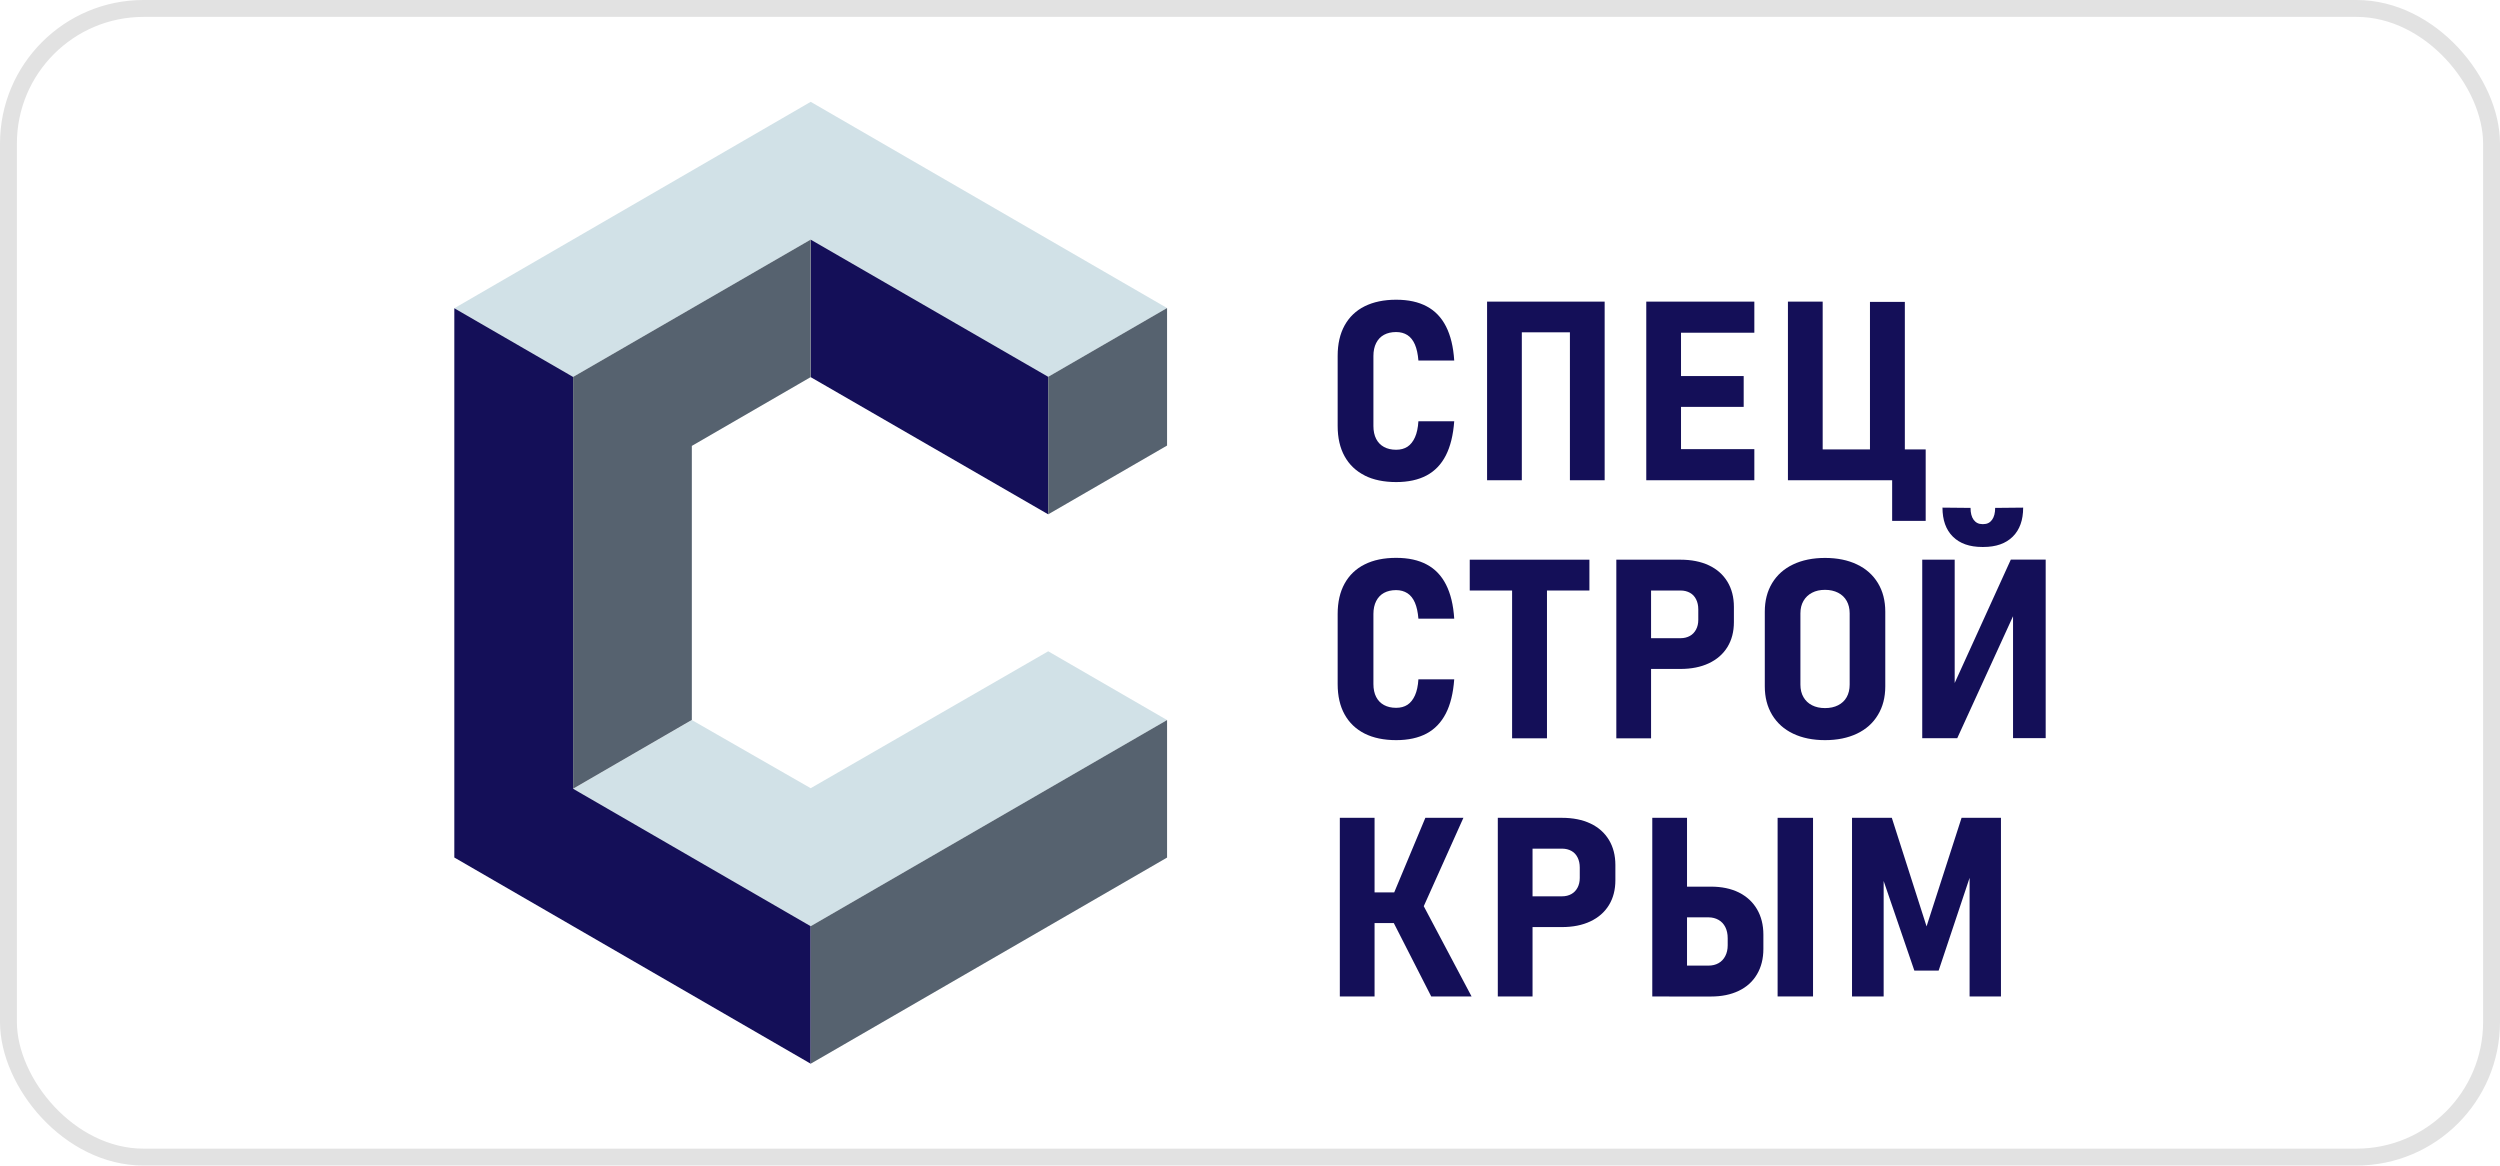
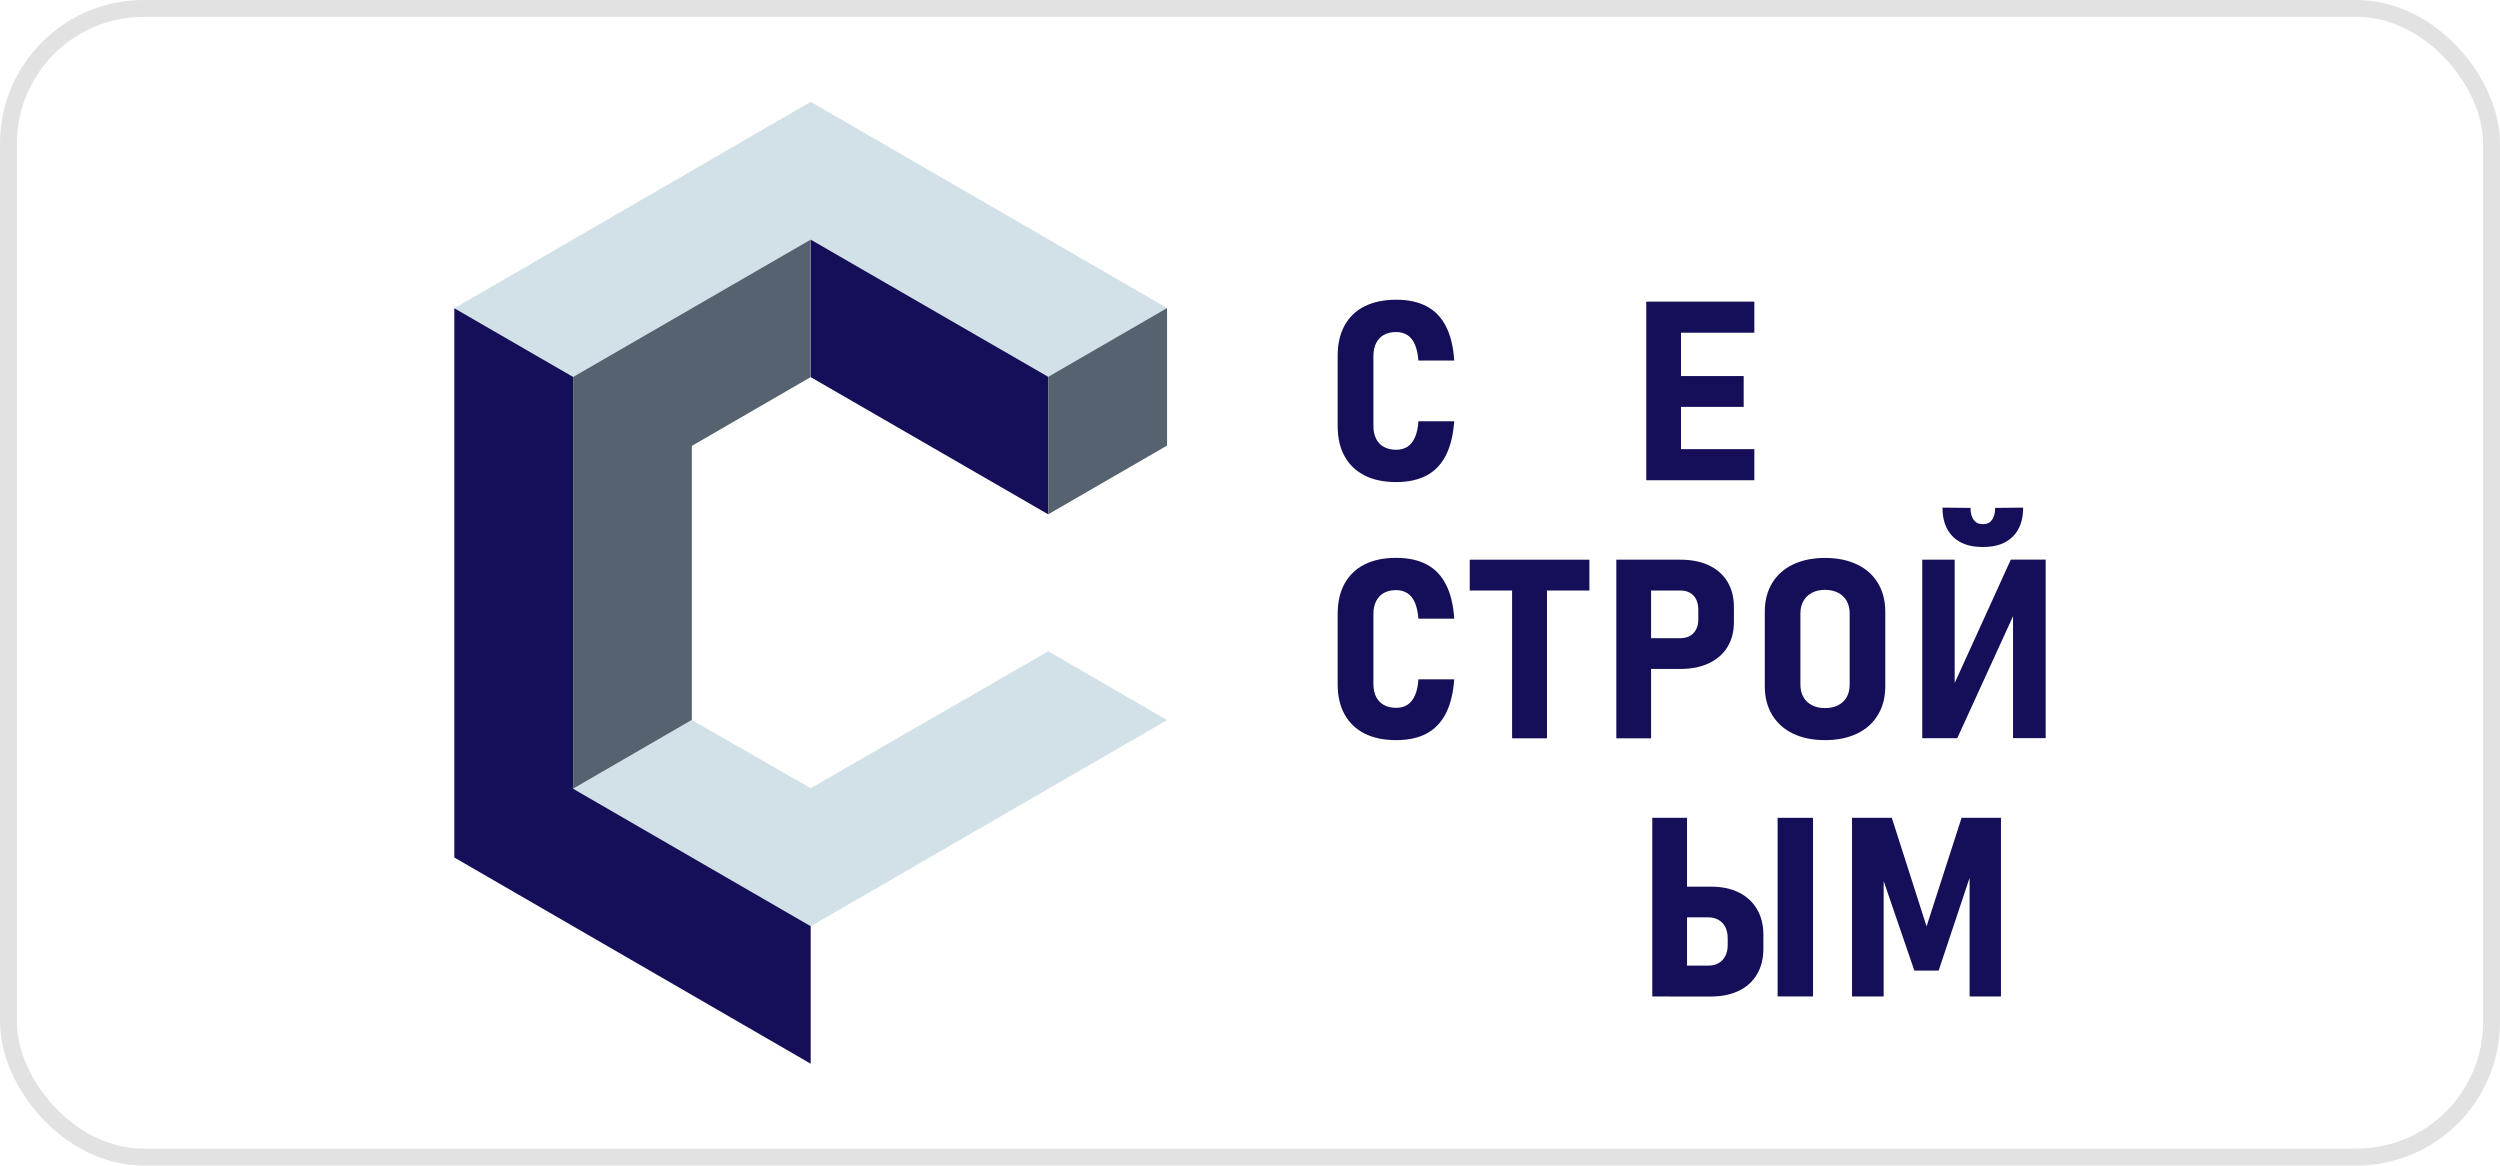
<svg xmlns="http://www.w3.org/2000/svg" width="296" height="138" viewBox="0 0 296 138" fill="none">
  <path d="M95.986 12.057L53.791 36.496L67.856 44.637L95.986 28.371L124.108 44.621L138.18 36.48V36.472L95.986 12.057Z" fill="#D1E1E7" />
  <path d="M124.108 77.113L95.986 93.323L81.913 85.254L67.856 93.387V93.395L95.986 109.669L138.18 85.262V85.254L124.108 77.113Z" fill="#D1E1E7" />
  <path d="M95.986 28.371V44.653L124.107 60.895V44.613L95.986 28.371Z" fill="#140F58" />
  <path d="M159.202 54.027C159.753 55.02 160.544 55.772 161.574 56.292V56.3C162.604 56.821 163.874 57.077 165.304 57.077C166.733 57.077 167.939 56.813 168.914 56.292C169.888 55.772 170.647 54.98 171.19 53.915C171.733 52.85 172.061 51.505 172.18 49.88H167.939C167.891 50.649 167.756 51.281 167.532 51.778C167.308 52.274 167.013 52.65 166.646 52.89C166.278 53.13 165.831 53.251 165.304 53.251C164.745 53.251 164.265 53.139 163.866 52.922C163.467 52.706 163.155 52.386 162.94 51.97C162.724 51.553 162.612 51.041 162.612 50.441V42.14C162.612 41.547 162.724 41.035 162.94 40.611C163.155 40.186 163.467 39.858 163.866 39.642C164.265 39.426 164.745 39.314 165.304 39.314C165.815 39.314 166.262 39.434 166.638 39.674C167.013 39.914 167.308 40.291 167.524 40.787C167.74 41.283 167.876 41.916 167.939 42.684H172.18C172.077 41.059 171.749 39.714 171.206 38.65C170.663 37.585 169.904 36.792 168.922 36.272C167.947 35.752 166.757 35.487 165.304 35.487C163.85 35.487 162.604 35.752 161.574 36.264C160.544 36.776 159.753 37.537 159.202 38.529C158.651 39.53 158.379 40.723 158.379 42.132V50.433C158.379 51.842 158.651 53.035 159.202 54.027Z" fill="#140F58" />
-   <path d="M176.07 35.712V56.861H180.183V39.346H185.878V56.861H189.991V35.712H176.07Z" fill="#140F58" />
  <path d="M194.919 35.712H207.714V39.394H199.032V44.525H206.452V48.175H199.032V53.178H207.714V56.861H194.919V35.712Z" fill="#140F58" />
-   <path d="M215.805 35.712H211.691V56.861H224.031V61.672H228.001V53.211H225.533V35.744H221.404V53.211H215.805V35.712Z" fill="#140F58" />
  <path d="M161.574 86.856C160.544 86.335 159.753 85.583 159.202 84.59C158.651 83.597 158.379 82.405 158.379 80.996V72.695C158.379 71.286 158.651 70.093 159.202 69.093C159.753 68.1 160.544 67.339 161.574 66.827C162.604 66.307 163.85 66.05 165.304 66.05C166.757 66.05 167.947 66.315 168.922 66.835C169.904 67.355 170.663 68.148 171.206 69.213C171.749 70.277 172.077 71.622 172.18 73.247H167.939C167.876 72.478 167.74 71.846 167.524 71.35C167.308 70.853 167.013 70.477 166.638 70.237C166.262 69.997 165.815 69.869 165.304 69.869C164.745 69.869 164.265 69.981 163.866 70.197C163.467 70.413 163.155 70.742 162.94 71.166C162.724 71.59 162.612 72.102 162.612 72.695V80.996C162.612 81.596 162.724 82.109 162.94 82.525C163.155 82.941 163.467 83.261 163.866 83.477C164.265 83.694 164.745 83.806 165.304 83.806C165.831 83.806 166.278 83.686 166.646 83.445C167.013 83.205 167.308 82.829 167.532 82.333C167.756 81.836 167.891 81.204 167.939 80.436H172.18C172.061 82.069 171.733 83.413 171.19 84.47C170.647 85.527 169.888 86.327 168.914 86.847C167.939 87.368 166.733 87.632 165.304 87.632C163.874 87.632 162.604 87.376 161.574 86.856Z" fill="#140F58" />
  <path d="M188.186 66.267H174.017V69.917H179.033V87.416H183.162V69.917H188.186V66.267Z" fill="#140F58" />
  <path fill-rule="evenodd" clip-rule="evenodd" d="M191.373 66.267H198.968C200.262 66.267 201.389 66.491 202.339 66.939C203.289 67.387 204.016 68.036 204.527 68.876C205.038 69.717 205.294 70.718 205.294 71.854V73.655C205.294 74.792 205.038 75.777 204.527 76.609C204.016 77.442 203.281 78.082 202.331 78.53C201.381 78.979 200.254 79.203 198.968 79.203H195.486V87.416H191.373V66.267ZM195.486 75.561V69.917H198.984C199.408 69.917 199.775 70.013 200.095 70.189C200.414 70.365 200.654 70.629 200.821 70.966C200.989 71.302 201.077 71.694 201.077 72.142V73.391C201.077 73.823 200.989 74.208 200.813 74.536C200.638 74.864 200.398 75.12 200.079 75.296C199.759 75.472 199.392 75.561 198.984 75.561H195.486Z" fill="#140F58" />
  <path fill-rule="evenodd" clip-rule="evenodd" d="M209.823 84.646C210.406 85.607 211.228 86.351 212.307 86.864C213.377 87.376 214.639 87.632 216.084 87.632C217.53 87.632 218.784 87.376 219.862 86.864C220.94 86.351 221.763 85.615 222.346 84.646C222.929 83.686 223.217 82.557 223.217 81.268V72.422C223.217 71.126 222.929 69.997 222.346 69.036C221.763 68.076 220.94 67.339 219.862 66.827C218.792 66.315 217.53 66.059 216.084 66.059C214.639 66.059 213.385 66.315 212.307 66.827C211.228 67.339 210.406 68.076 209.823 69.036C209.24 69.997 208.952 71.126 208.952 72.422V81.268C208.952 82.557 209.24 83.677 209.823 84.646ZM218.648 82.541C218.416 82.957 218.073 83.277 217.634 83.501C217.194 83.726 216.675 83.838 216.084 83.838C215.493 83.838 214.982 83.726 214.543 83.501C214.103 83.277 213.768 82.957 213.529 82.541C213.289 82.125 213.169 81.628 213.169 81.06V72.615C213.169 72.054 213.289 71.566 213.529 71.15C213.768 70.734 214.103 70.413 214.543 70.181C214.982 69.949 215.493 69.837 216.084 69.837C216.675 69.837 217.194 69.957 217.634 70.181C218.081 70.413 218.416 70.734 218.648 71.15C218.88 71.566 219 72.054 219 72.615V81.06C219 81.628 218.88 82.125 218.648 82.541Z" fill="#140F58" />
  <path d="M238.344 87.4V72.961L231.739 87.4H227.593V66.267H231.435V80.867L238.08 66.259H242.209V87.392H238.352L238.344 87.4Z" fill="#140F58" />
  <path d="M239.542 60.103C239.542 61.576 239.134 62.721 238.312 63.537C237.489 64.353 236.331 64.762 234.829 64.762H234.702C233.2 64.762 232.042 64.353 231.219 63.537C230.397 62.721 229.989 61.576 229.989 60.103L233.312 60.135C233.312 60.735 233.432 61.208 233.679 61.544C233.927 61.88 234.27 62.056 234.702 62.056H234.829C235.269 62.056 235.612 61.888 235.86 61.544C236.107 61.2 236.227 60.735 236.227 60.135L239.542 60.103Z" fill="#140F58" />
-   <path d="M162.748 96.83H158.635V117.979H162.748V109.293H165.027L169.457 117.979H174.233L168.573 107.294L173.267 96.83H168.762L165.075 105.659H162.748V96.83Z" fill="#140F58" />
-   <path fill-rule="evenodd" clip-rule="evenodd" d="M177.34 96.83H184.935C186.229 96.83 187.356 97.054 188.306 97.502C189.256 97.95 189.983 98.599 190.494 99.439C191.005 100.28 191.261 101.28 191.261 102.417V104.218C191.261 105.355 191.005 106.34 190.494 107.172C189.983 108.005 189.248 108.645 188.298 109.093C187.348 109.542 186.221 109.766 184.935 109.766H181.453V117.979H177.34V96.83ZM181.453 106.124V100.48H184.951C185.375 100.48 185.742 100.576 186.062 100.752C186.381 100.928 186.621 101.192 186.788 101.529C186.956 101.865 187.044 102.257 187.044 102.705V103.954C187.044 104.386 186.956 104.763 186.78 105.099C186.605 105.427 186.365 105.683 186.046 105.859C185.726 106.035 185.359 106.124 184.951 106.124H181.453Z" fill="#140F58" />
  <path fill-rule="evenodd" clip-rule="evenodd" d="M199.743 96.83H195.63V117.979H197.635V117.987H202.586C203.84 117.987 204.935 117.763 205.869 117.314C206.804 116.866 207.522 116.218 208.026 115.361C208.529 114.513 208.784 113.504 208.784 112.351V110.662C208.784 109.51 208.529 108.501 208.026 107.644C207.522 106.788 206.804 106.132 205.877 105.667C204.951 105.211 203.848 104.979 202.586 104.979H199.743V96.83ZM199.743 108.613V114.329H202.275C202.73 114.329 203.129 114.233 203.473 114.04C203.816 113.848 204.08 113.568 204.272 113.2C204.463 112.832 204.559 112.407 204.559 111.919V111.079C204.559 110.574 204.463 110.142 204.28 109.774C204.096 109.406 203.832 109.117 203.481 108.917C203.13 108.717 202.73 108.613 202.283 108.613H199.743Z" fill="#140F58" />
  <path d="M210.469 117.979H214.663V96.83H210.469V117.979Z" fill="#140F58" />
  <path d="M232.25 96.83H236.914V117.979H233.2V103.936L229.534 114.921H226.659L223.025 104.309V117.979H219.279V96.83H223.991L228.105 109.686L232.25 96.83Z" fill="#140F58" />
  <path d="M67.856 93.388L95.986 109.662V125.944L53.791 101.529V36.496L67.856 44.629V93.388Z" fill="#140F58" />
  <path d="M67.856 44.629V93.38L81.913 85.239V52.794L95.978 44.653V28.371L67.856 44.629Z" fill="#56626F" />
  <path d="M124.108 60.895L138.18 52.754V36.472L124.108 44.613V60.895Z" fill="#56626F" />
-   <path d="M95.986 125.944V109.662L138.181 85.254V101.537L95.986 125.944Z" fill="#56626F" />
  <rect x="1" y="1" width="294" height="136" rx="16" stroke="#E2E2E2" stroke-width="2" />
</svg>